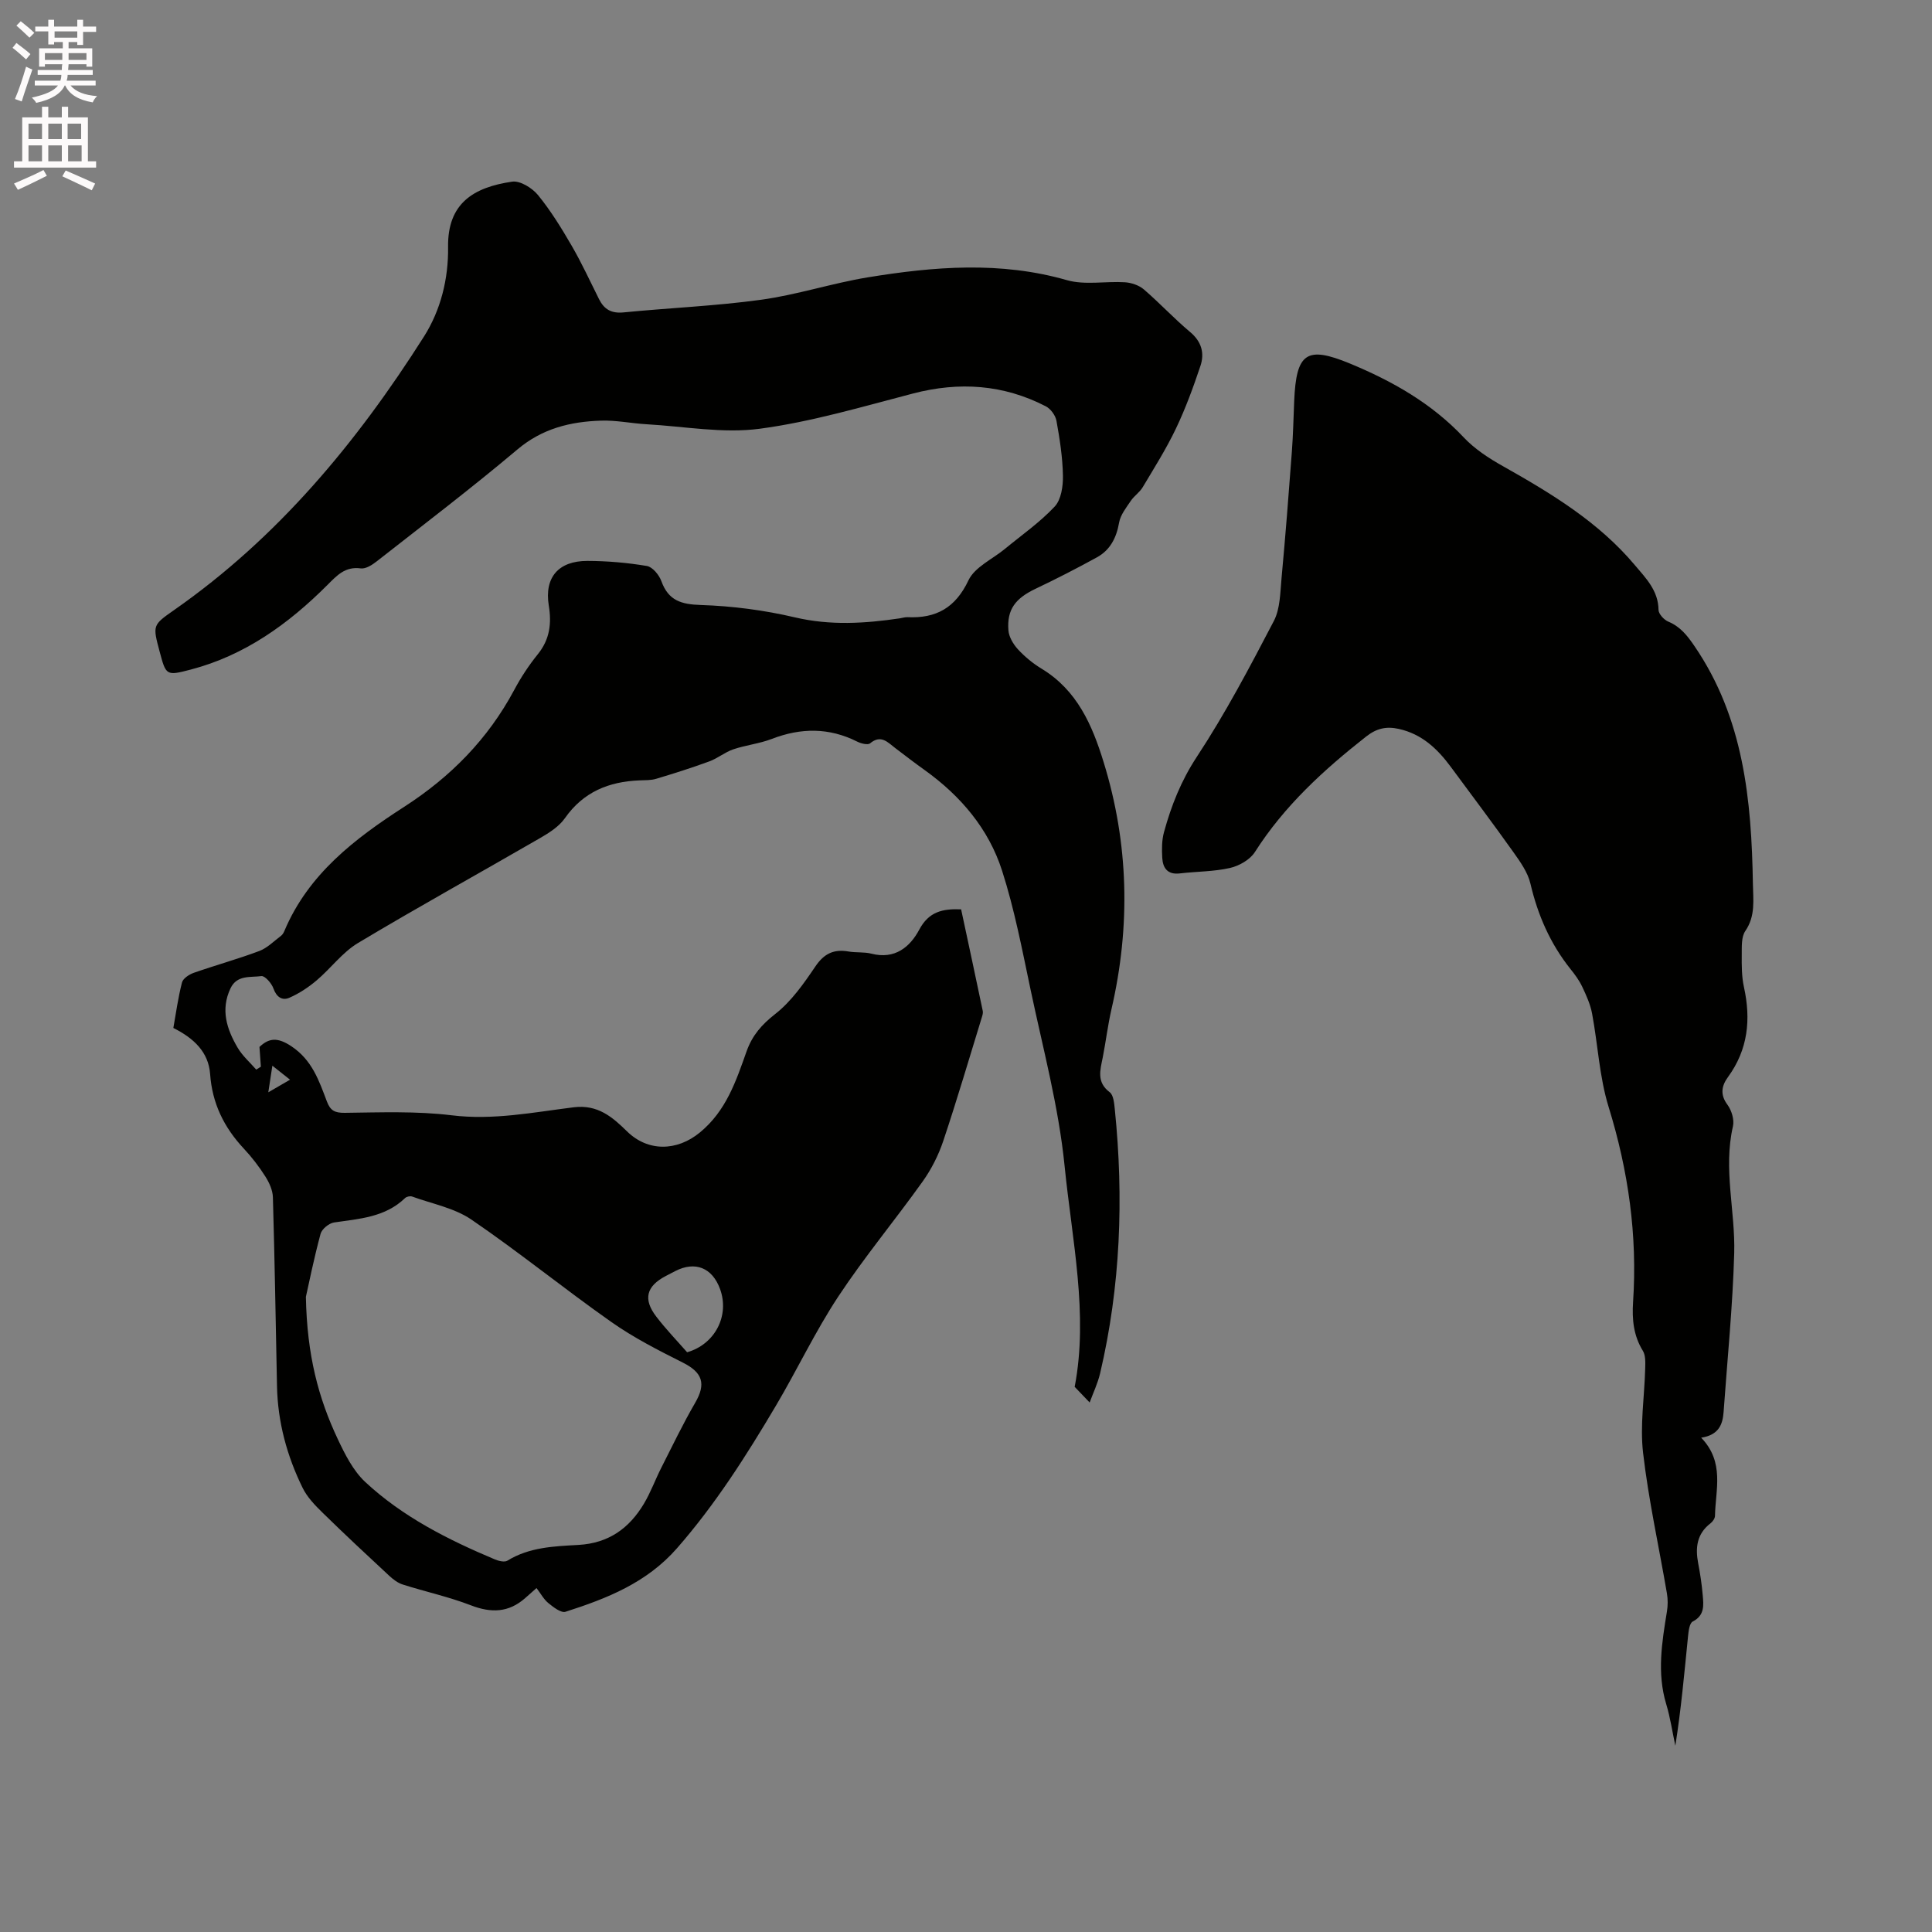
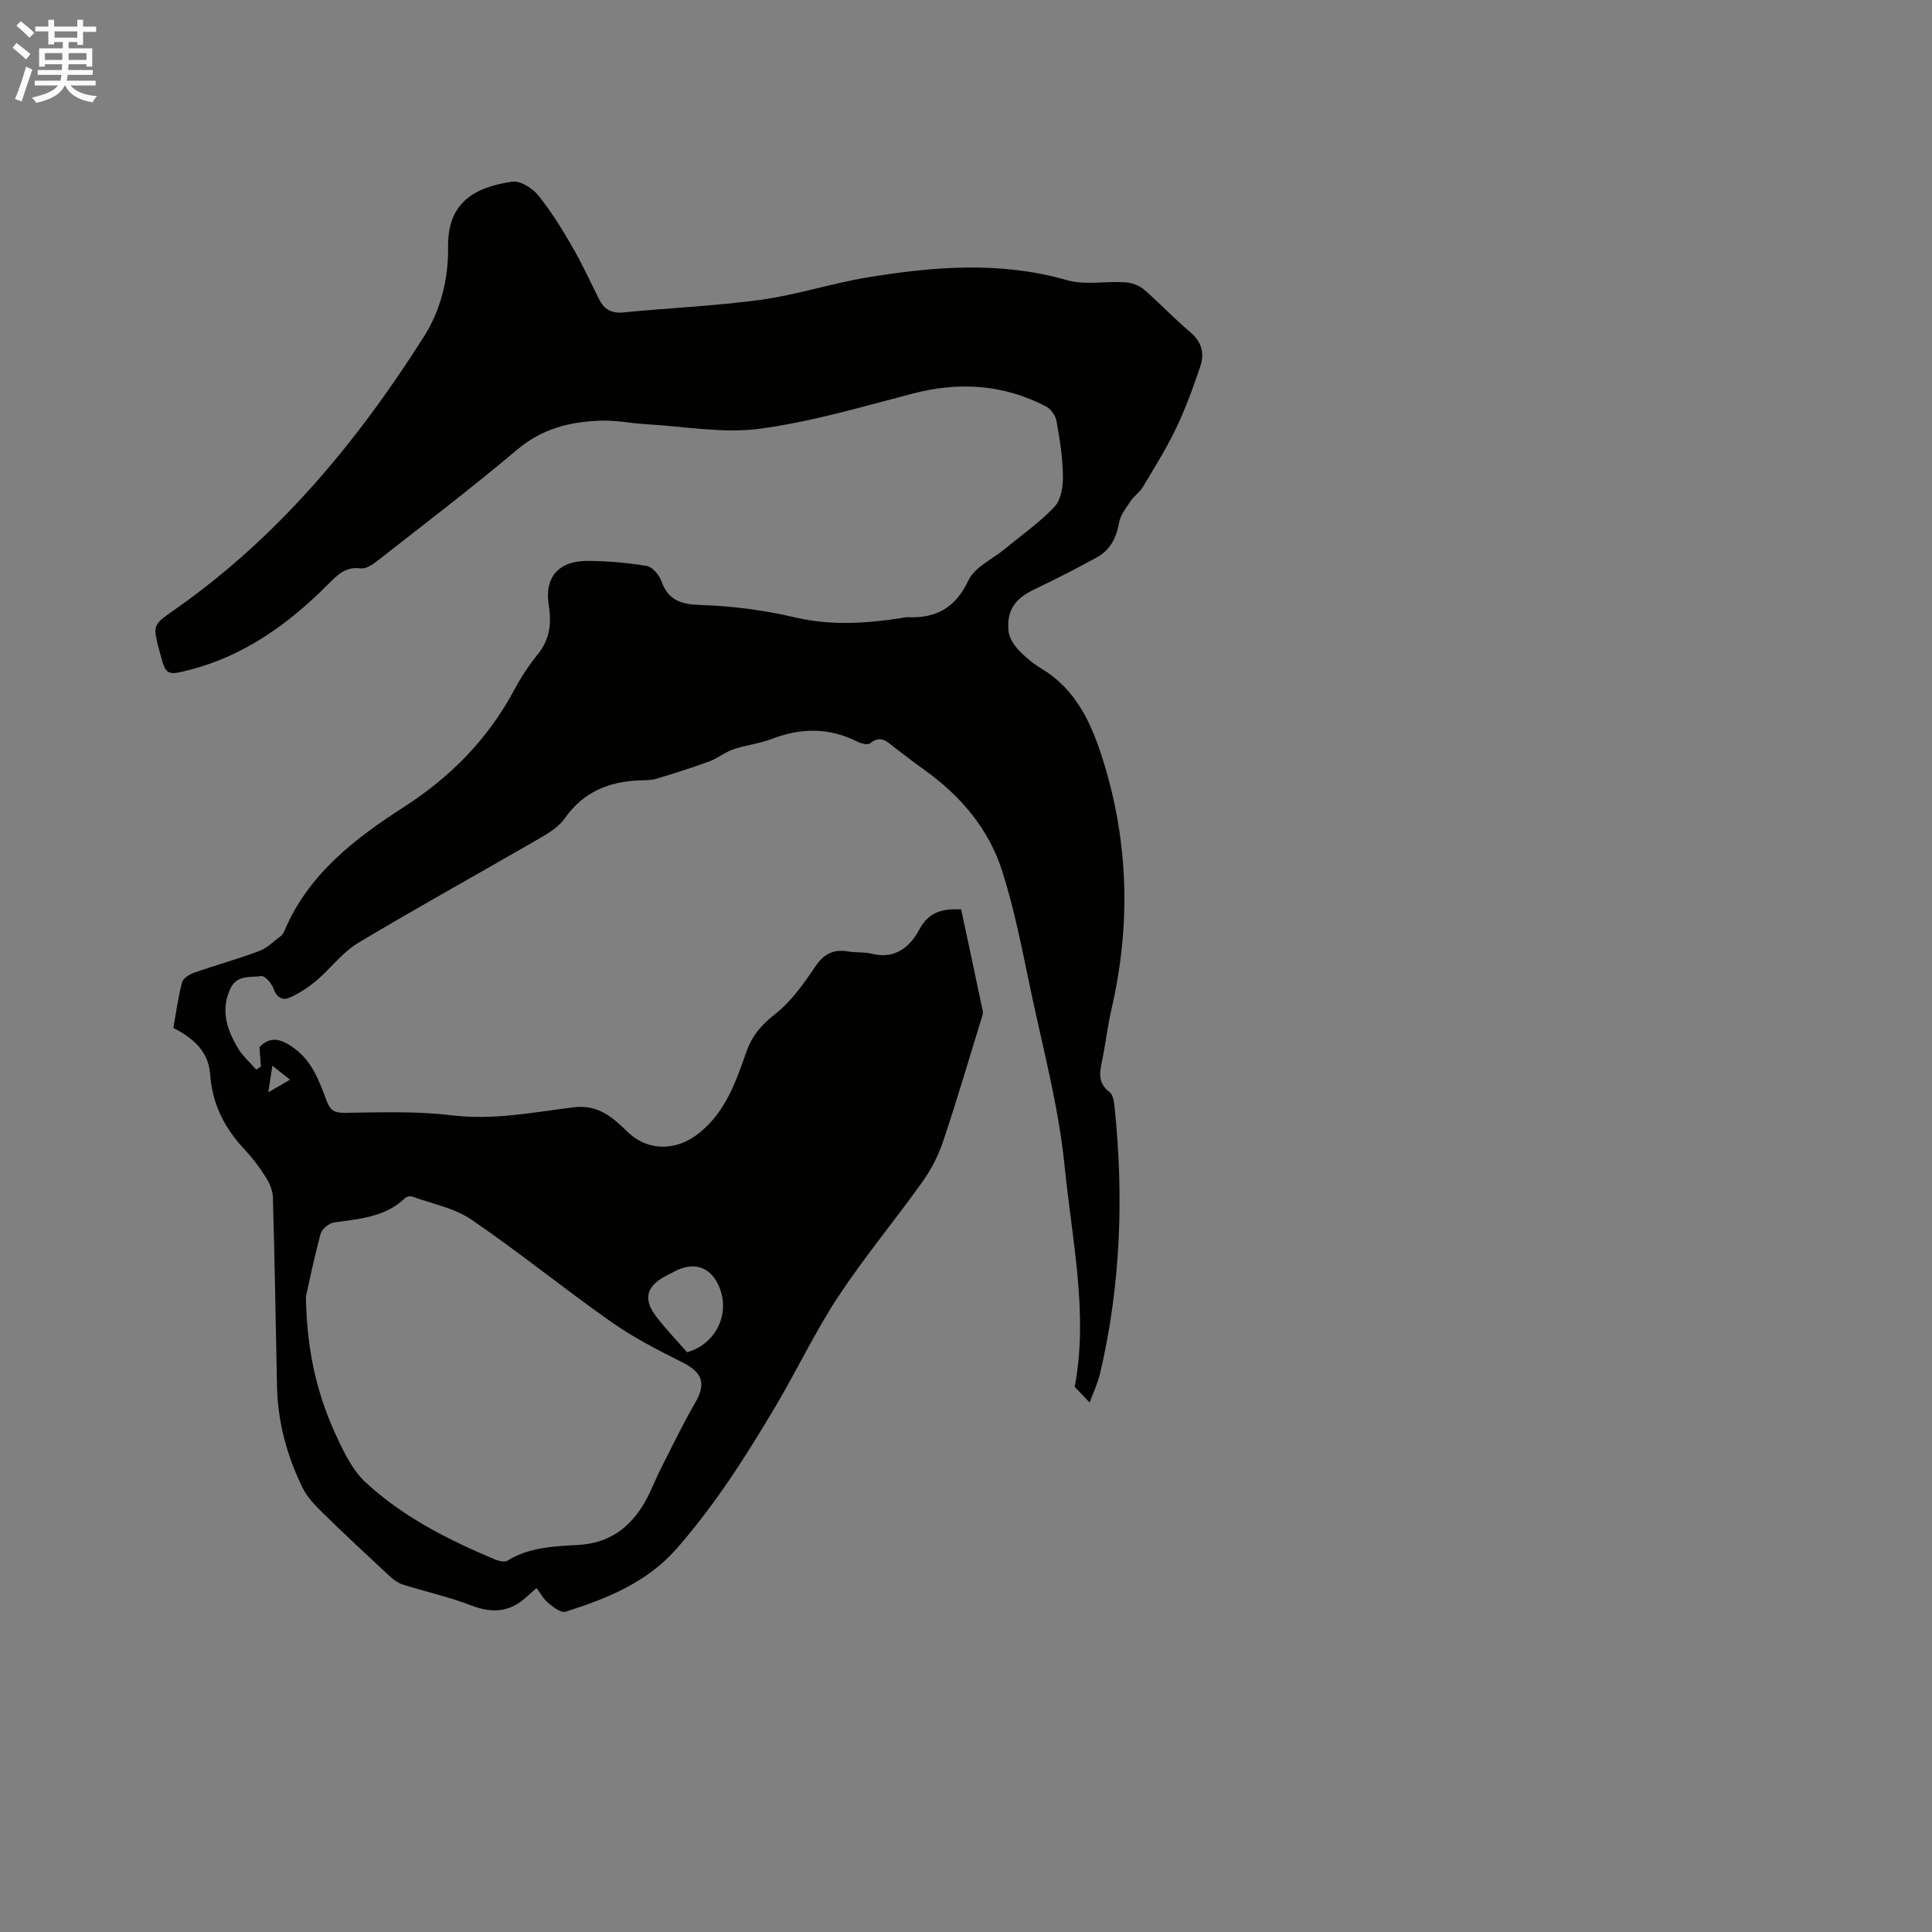
<svg xmlns="http://www.w3.org/2000/svg" enable-background="new 0 0 400 400" viewBox="0 0 400 400">
  <rect x="0" y="0" width="400" height="400" fill="#808080" stroke="none" />
  <path d="m2.6 9.9.8-1c.9.7 1.9 1.4 2.9 2.3l-.9 1.1c-1.1-1-2-1.8-2.8-2.4zm.5 10.6c.9-2.1 1.6-4.3 2.3-6.7.4.2.8.4 1.3.6-.7 2.1-1.5 4.3-2.2 6.6zm.3-15.2.9-.9c1 .8 2 1.6 2.8 2.4l-1 1c-.9-.9-1.8-1.7-2.7-2.5zm12.6-1.2h1.2v1.4h2.7v1.1h-2.7v2.7h-1.2v-.6h-1.8v1.3h4.9v3.8h-1.2v-.5h-3.7c0 .4-.1.9-.1 1.2h5.1v1h-5.2c0 .5-.1.9-.2 1.2h6v1h-5.2c1.1 1.3 2.9 2 5.5 2.2-.4.4-.7.8-.9 1.3-2.9-.5-4.8-1.6-5.7-3.5h-.1c-.8 1.7-2.7 2.9-5.9 3.6-.2-.4-.6-.8-.9-1.1 2.8-.6 4.6-1.4 5.4-2.5h-4.8v-1h5.3c.1-.3.2-.7.2-1.2h-4.9v-1h5c0-.4 0-.8.1-1.2h-3.6v.5h-1.2v-3.8h4.9v-1.3h-1.8v.5h-1.2v-2.7h-2.7v-1h2.7v-1.4h1.2v1.4h4.8zm-6.7 8.3h3.6c0-.4 0-.9 0-1.4h-3.6zm1.9-4.6h4.8v-1.3h-4.7v1.3zm6.7 3.2h-3.7v1.4h3.7z" fill="#fcfafa" />
-   <path d="m8.7 22.1h1.3v2.2h2.8v-2.2h1.3v2.2h4.1v9.1h1.7v1.3h-17v-1.3h1.7v-9.1h4.1zm.3 13.1.7 1.2c-1.8.9-3.8 1.9-6 2.9-.2-.4-.5-.8-.8-1.3 2.3-1 4.4-1.9 6.1-2.8zm-3.1-6.4h2.8v-3.2h-2.8zm0 4.6h2.8v-3.3h-2.8zm4.1-4.6h2.8v-3.2h-2.8zm0 4.6h2.8v-3.3h-2.8zm3.6 1.9c2.1.9 4.1 1.8 6.1 2.7l-.7 1.4c-2.2-1.1-4.2-2-6.1-2.9zm3.2-9.7h-2.8v3.2h2.8zm-2.7 7.8h2.8v-3.3h-2.8z" fill="#fcfafa" />
  <g fill="#010100">
    <path d="m35.89 212.83c.54-3.03.98-6.28 1.79-9.42.21-.83 1.48-1.66 2.44-2 4.49-1.57 9.1-2.84 13.55-4.51 1.66-.62 3.03-2.04 4.5-3.14.32-.24.56-.65.72-1.04 4.95-11.75 14.57-19.09 24.78-25.67 9.65-6.22 17.36-14.05 22.78-24.18 1.39-2.61 3.04-5.12 4.9-7.42 2.47-3.06 2.88-6.32 2.27-10.08-.94-5.82 1.99-9.24 7.98-9.24 4.12.01 8.27.37 12.33 1.05 1.17.2 2.54 1.86 3 3.14 1.46 4.03 4.1 4.81 8.2 4.94 6.51.21 13.1 1.07 19.45 2.56 7.33 1.72 14.47 1.27 21.72.2.52-.08 1.05-.26 1.57-.24 5.93.28 9.94-1.92 12.64-7.63 1.3-2.75 4.97-4.38 7.56-6.52 3.48-2.87 7.24-5.49 10.29-8.75 1.35-1.44 1.75-4.23 1.71-6.4-.07-3.79-.66-7.6-1.34-11.35-.2-1.12-1.2-2.49-2.21-3.01-8.77-4.52-17.9-5.14-27.45-2.66-10.53 2.74-21.06 5.88-31.8 7.31-7.61 1.01-15.56-.49-23.36-.93-3.17-.18-6.34-.86-9.49-.75-6.32.2-12.15 1.62-17.3 5.97-9.48 7.99-19.36 15.51-29.12 23.16-.94.74-2.28 1.6-3.31 1.46-3.23-.43-4.89 1.42-6.92 3.45-8.03 8.03-17.08 14.57-28.29 17.5-5.08 1.33-5.11 1.22-6.43-3.73-1.45-5.43-1.48-5.47 2.96-8.57 21.51-15.01 37.88-34.75 51.78-56.67 3.48-5.5 5.07-11.98 4.98-18.52-.13-9.06 5.28-12.37 13.27-13.53 1.65-.24 4.15 1.31 5.35 2.78 2.65 3.25 4.88 6.88 6.99 10.52 2.07 3.57 3.79 7.33 5.64 11.02 1.06 2.12 2.56 3 5.08 2.75 9.49-.94 19.05-1.32 28.48-2.62 7.42-1.02 14.64-3.41 22.04-4.63 13.75-2.25 27.49-3.38 41.26.57 3.74 1.07 8.01.19 12.02.44 1.34.09 2.9.61 3.91 1.47 3.3 2.83 6.26 6.04 9.59 8.83 2.39 2 3.02 4.39 2.13 7.04-1.47 4.39-3.07 8.77-5.06 12.94-2 4.19-4.5 8.16-6.89 12.16-.62 1.05-1.76 1.78-2.45 2.8-.95 1.42-2.15 2.91-2.43 4.51-.55 3.15-1.84 5.69-4.61 7.21-4.17 2.29-8.4 4.46-12.69 6.5-4.16 1.98-5.95 4.27-5.62 8.59.1 1.37 1 2.88 1.96 3.93 1.42 1.54 3.11 2.94 4.9 4.02 7.35 4.45 10.48 11.63 12.85 19.34 5.22 16.9 5.6 33.96 1.63 51.16-.76 3.3-1.16 6.68-1.81 10-.52 2.61-1.33 5.1 1.44 7.19.8.6.93 2.31 1.06 3.55 1.87 18.37 1.19 36.61-3.04 54.64-.5 2.11-1.46 4.11-2.17 6.05-1.06-1.11-1.91-2-3.1-3.24 2.88-14.98-.55-30.38-2.09-45.76-1.23-12.27-4.49-24.35-7.04-36.47-1.74-8.26-3.33-16.62-5.9-24.63-2.78-8.67-8.57-15.49-16.02-20.83-2.07-1.48-4.09-3.03-6.11-4.57-1.57-1.2-2.94-2.84-5.2-.97-.48.39-1.87.04-2.65-.35-5.84-2.94-11.68-2.89-17.71-.56-2.55.98-5.36 1.27-7.96 2.15-1.74.59-3.24 1.87-4.97 2.5-3.62 1.33-7.3 2.49-10.99 3.6-1.09.33-2.31.28-3.47.33-6.33.25-11.61 2.38-15.42 7.81-1.21 1.73-3.24 3.03-5.13 4.12-12.56 7.27-25.27 14.28-37.72 21.74-3.24 1.94-5.63 5.26-8.58 7.75-1.69 1.43-3.61 2.7-5.62 3.58-1.47.65-2.67-.11-3.31-1.92-.37-1.07-1.77-2.66-2.5-2.56-2.24.31-5.04-.29-6.38 2.52-2.11 4.43-.78 8.48 1.48 12.32.99 1.68 2.54 3.03 3.84 4.52.32-.2.64-.4.96-.6-.09-1.27-.18-2.54-.29-4.09 1.97-1.87 3.74-2.04 6.58-.16 4.32 2.86 5.75 7.14 7.38 11.45.71 1.87 1.6 2.37 3.69 2.35 7.38-.09 14.85-.38 22.14.51 8.62 1.06 16.91-.62 25.28-1.66 5.01-.62 8.06 2.08 11.03 4.99 4.32 4.23 10.31 4.15 15.08.23 5.44-4.47 7.48-10.62 9.66-16.77 1.18-3.33 3.12-5.55 5.94-7.76 3.33-2.6 5.92-6.31 8.33-9.87 1.81-2.67 3.83-3.6 6.86-3.07 1.56.27 3.22.06 4.74.45 4.81 1.23 7.96-1.34 9.9-4.99 1.97-3.7 4.8-4.35 8.66-4.19 1.5 7.01 3.01 14.02 4.48 21.03.08.38-.04.83-.16 1.22-2.64 8.58-5.17 17.2-8.02 25.71-.99 2.95-2.46 5.86-4.27 8.39-5.72 8.02-12.06 15.63-17.48 23.84-4.77 7.23-8.49 15.14-12.91 22.6-6.1 10.3-12.5 20.38-20.45 29.47-6.27 7.17-14.51 10.42-23.1 13.17-.91.29-2.51-.95-3.54-1.79-.96-.78-1.58-1.97-2.46-3.12-1.14 1.01-1.75 1.54-2.35 2.08-3.41 3.01-7.02 3.12-11.22 1.5-4.58-1.77-9.43-2.82-14.12-4.31-1.02-.32-1.99-1.06-2.79-1.8-4.64-4.31-9.28-8.63-13.8-13.06-1.57-1.53-3.19-3.21-4.14-5.14-3.25-6.62-5.16-13.64-5.31-21.07-.26-13.04-.48-26.08-.85-39.11-.04-1.45-.75-3.02-1.55-4.28-1.3-2.05-2.8-4.01-4.46-5.78-4.11-4.4-6.57-9.38-6.99-15.5-.35-4.48-3.31-7.34-7.61-9.49zm27.44 55.67c.23 12.14 2.62 20.99 6.58 29.4 1.5 3.19 3.21 6.6 5.72 8.94 7.75 7.21 17.13 11.94 26.83 16.02.78.33 2 .62 2.59.26 4.55-2.81 9.71-2.98 14.72-3.26 6.26-.36 10.51-3.45 13.55-8.54 1.4-2.35 2.34-4.96 3.58-7.41 2.29-4.52 4.49-9.1 7.03-13.48 2.29-3.94 1.53-6.26-2.54-8.31-5.07-2.55-10.18-5.15-14.81-8.41-9.79-6.88-19.09-14.46-28.97-21.2-3.54-2.42-8.14-3.27-12.29-4.78-.41-.15-1.15.02-1.46.32-4.13 3.99-9.46 4.28-14.7 5.05-1.05.15-2.52 1.36-2.79 2.35-1.39 5.16-2.45 10.42-3.04 13.05zm78.93 11.47c5.78-1.65 8.83-7.59 6.82-13.09-1.61-4.42-5.16-5.84-9.29-3.71-.66.34-1.31.68-1.96 1.02-4.03 2.11-4.73 4.81-1.93 8.43 1.98 2.59 4.25 4.94 6.36 7.35zm-85.87-59.33c-.32 2.13-.54 3.51-.84 5.51 1.77-1.03 3-1.74 4.5-2.61-1.24-.98-2.19-1.73-3.66-2.9z" />
-     <path d="m352.21 297.66c4.9 5.08 2.96 10.77 2.86 16.18-.01.53-.47 1.19-.92 1.54-2.84 2.17-3.18 5.04-2.56 8.28.42 2.18.75 4.39.94 6.6.18 2.08.44 4.17-2.07 5.46-.69.36-.87 2.04-.98 3.15-.75 7.48-1.42 14.98-2.62 22.57-.62-2.88-1.04-5.82-1.89-8.63-1.94-6.43-.89-12.78.15-19.16.2-1.22.21-2.53 0-3.75-1.66-9.71-3.81-19.36-4.94-29.12-.66-5.72.29-11.62.44-17.44.03-1.24.11-2.71-.49-3.68-1.95-3.16-2.25-6.55-2.02-10.08.92-13.79-.97-27.16-5.06-40.39-1.92-6.21-2.22-12.92-3.43-19.36-.36-1.91-1.2-3.76-2.04-5.54-.63-1.33-1.53-2.55-2.46-3.7-4.16-5.23-6.74-11.13-8.26-17.64-.54-2.32-2.1-4.51-3.52-6.51-4.23-5.95-8.63-11.79-12.97-17.67-2.77-3.75-6.01-6.81-10.78-7.86-2.56-.57-4.58-.12-6.74 1.58-8.8 6.91-16.95 14.36-23.04 23.92-1.01 1.58-3.25 2.86-5.14 3.29-3.37.77-6.92.72-10.38 1.13-2.54.31-3.54-1.09-3.66-3.24-.1-1.77-.1-3.64.37-5.33 1.51-5.49 3.53-10.61 6.77-15.54 5.92-8.99 10.97-18.58 15.96-28.14 1.33-2.55 1.32-5.89 1.6-8.89.81-8.73 1.49-17.47 2.14-26.22.26-3.48.33-6.98.48-10.47.42-9.95 2.56-11.45 11.55-7.73 8.77 3.63 16.9 8.23 23.54 15.28 2.26 2.4 5.19 4.32 8.1 5.95 10.01 5.64 19.79 11.54 27.31 20.47 2.3 2.73 4.88 5.28 4.93 9.3.01.84 1.13 2.06 2.02 2.43 2.49 1.04 3.93 2.88 5.41 5.05 10.21 14.92 11.82 31.9 12.11 49.23.05 3.32.57 6.65-1.57 9.77-.85 1.24-.72 3.27-.74 4.94-.02 2.22-.02 4.5.45 6.65 1.48 6.71.86 12.95-3.3 18.65-1.3 1.78-1.69 3.6-.12 5.72.87 1.17 1.46 3.12 1.15 4.48-2.04 8.82.5 17.53.26 26.26-.31 10.99-1.42 21.95-2.2 32.92-.19 2.57-1.02 4.74-4.64 5.29z" />
  </g>
</svg>